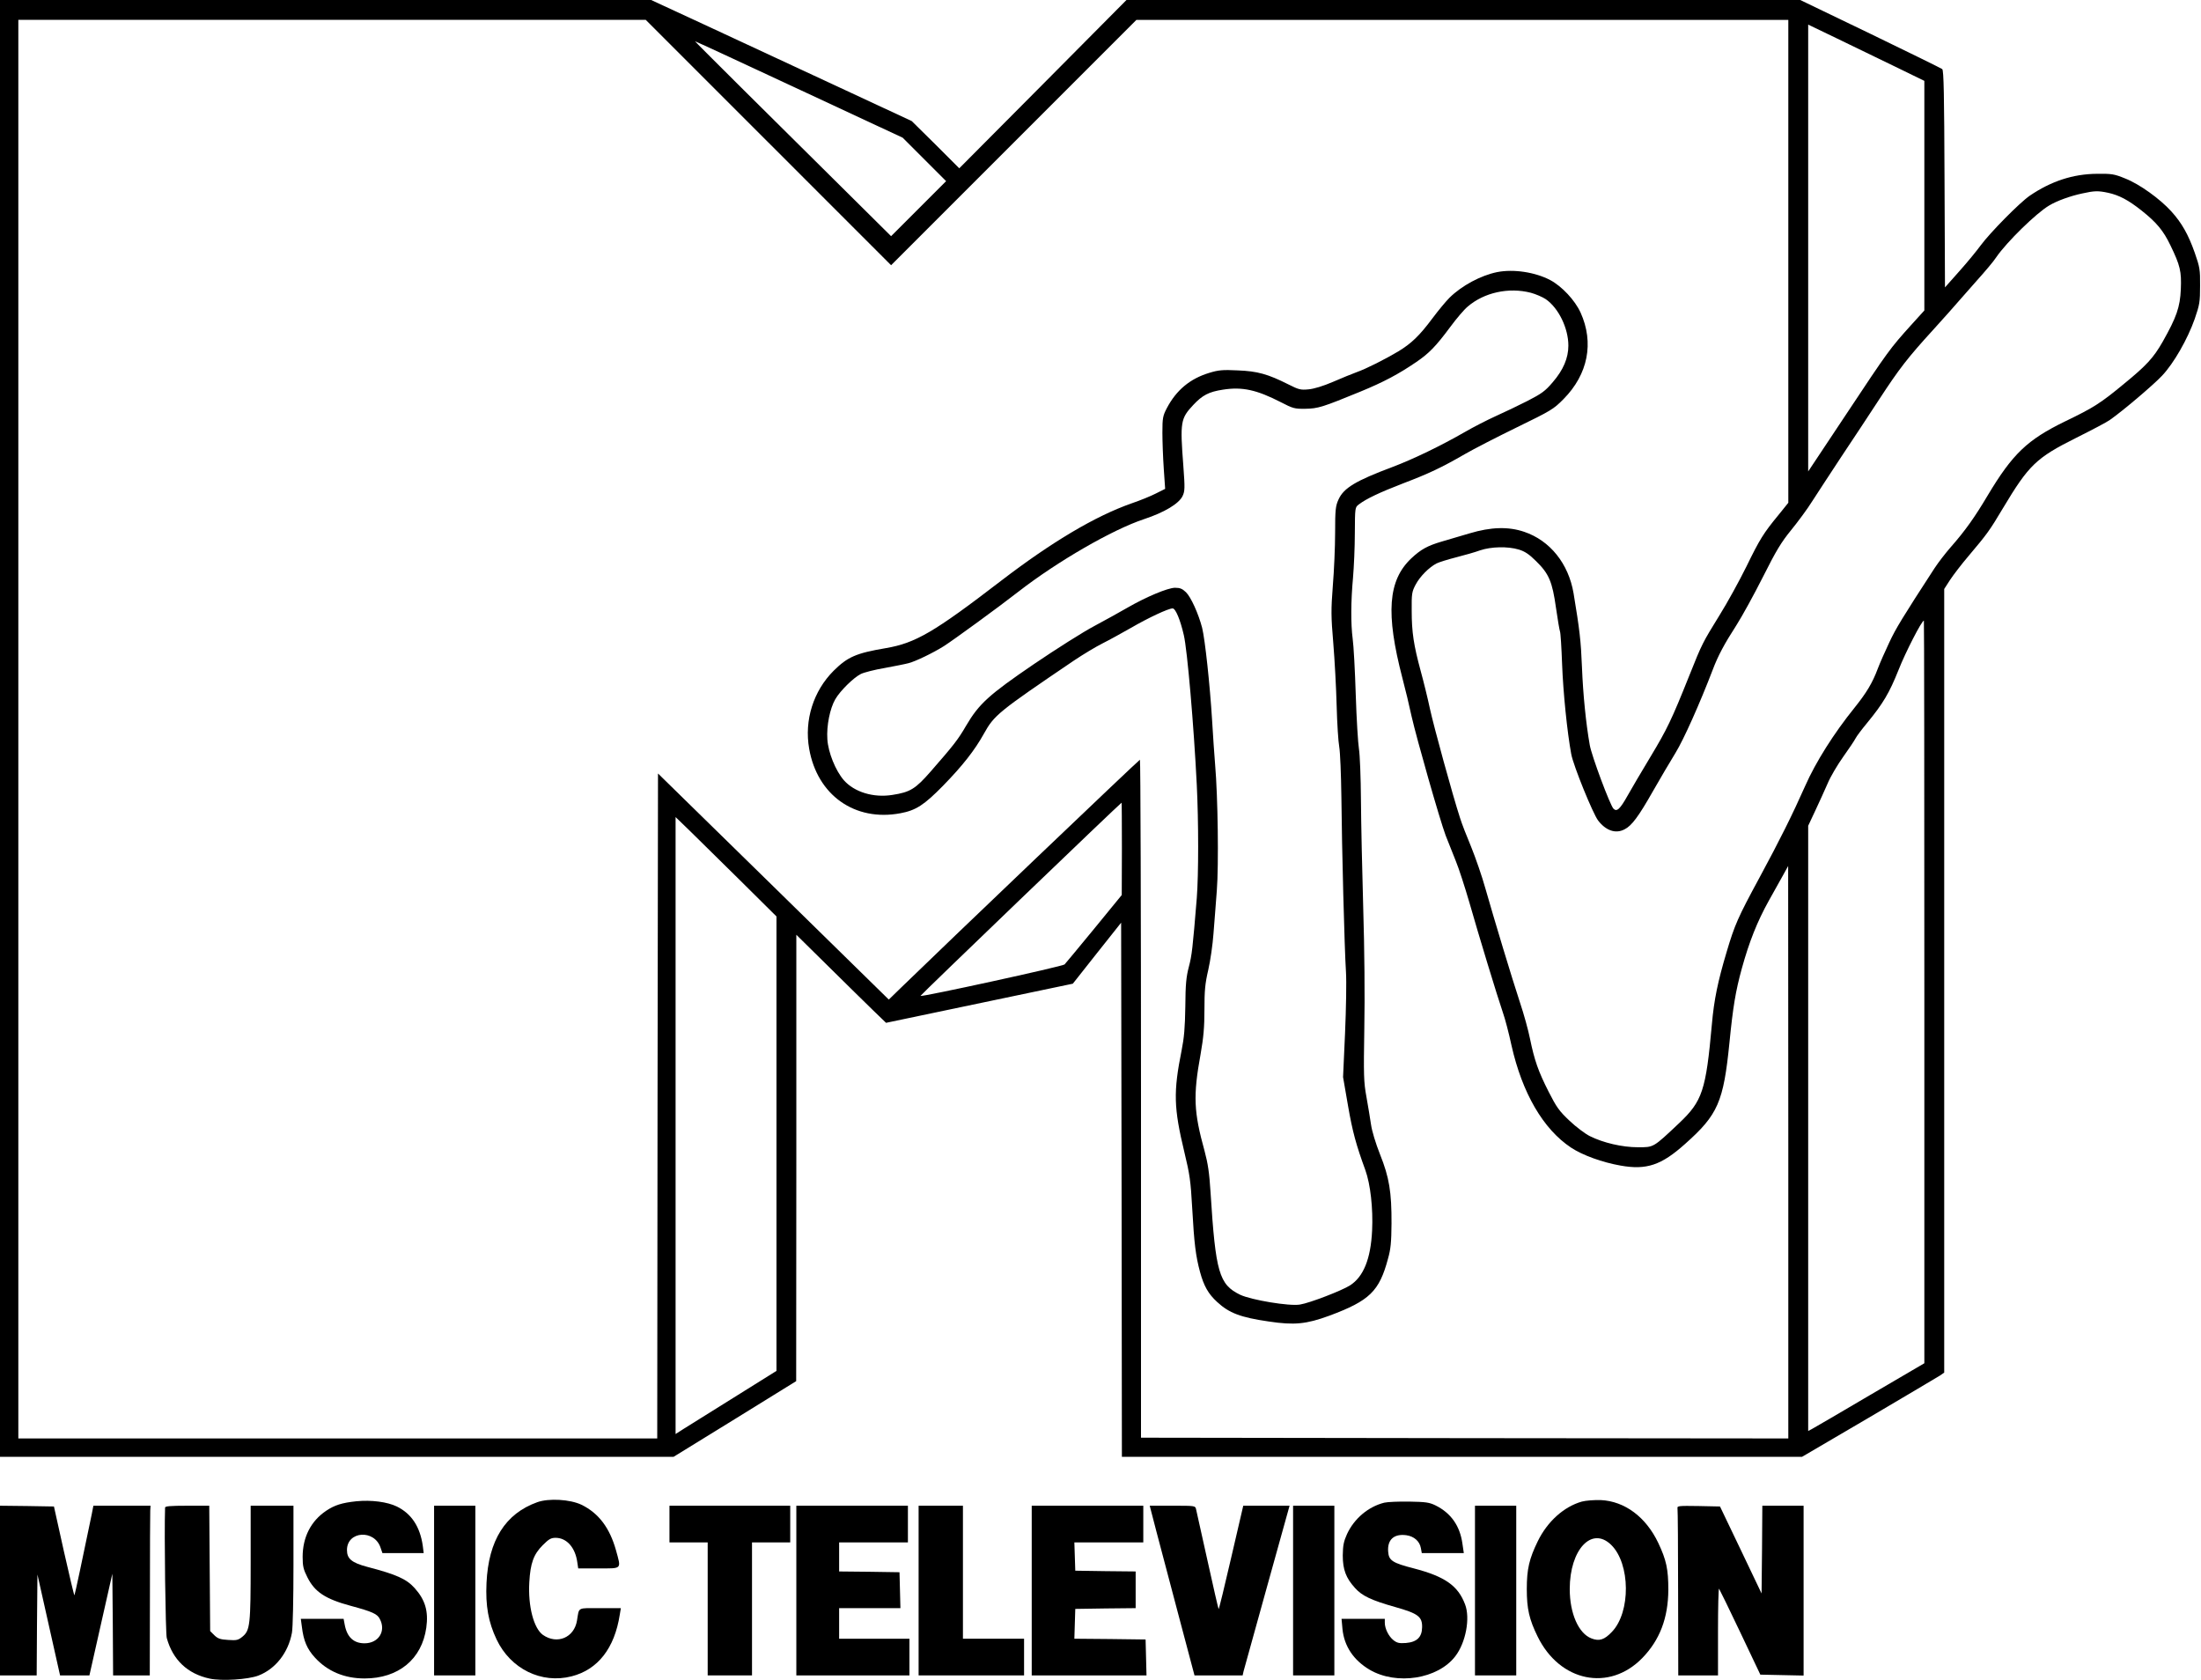
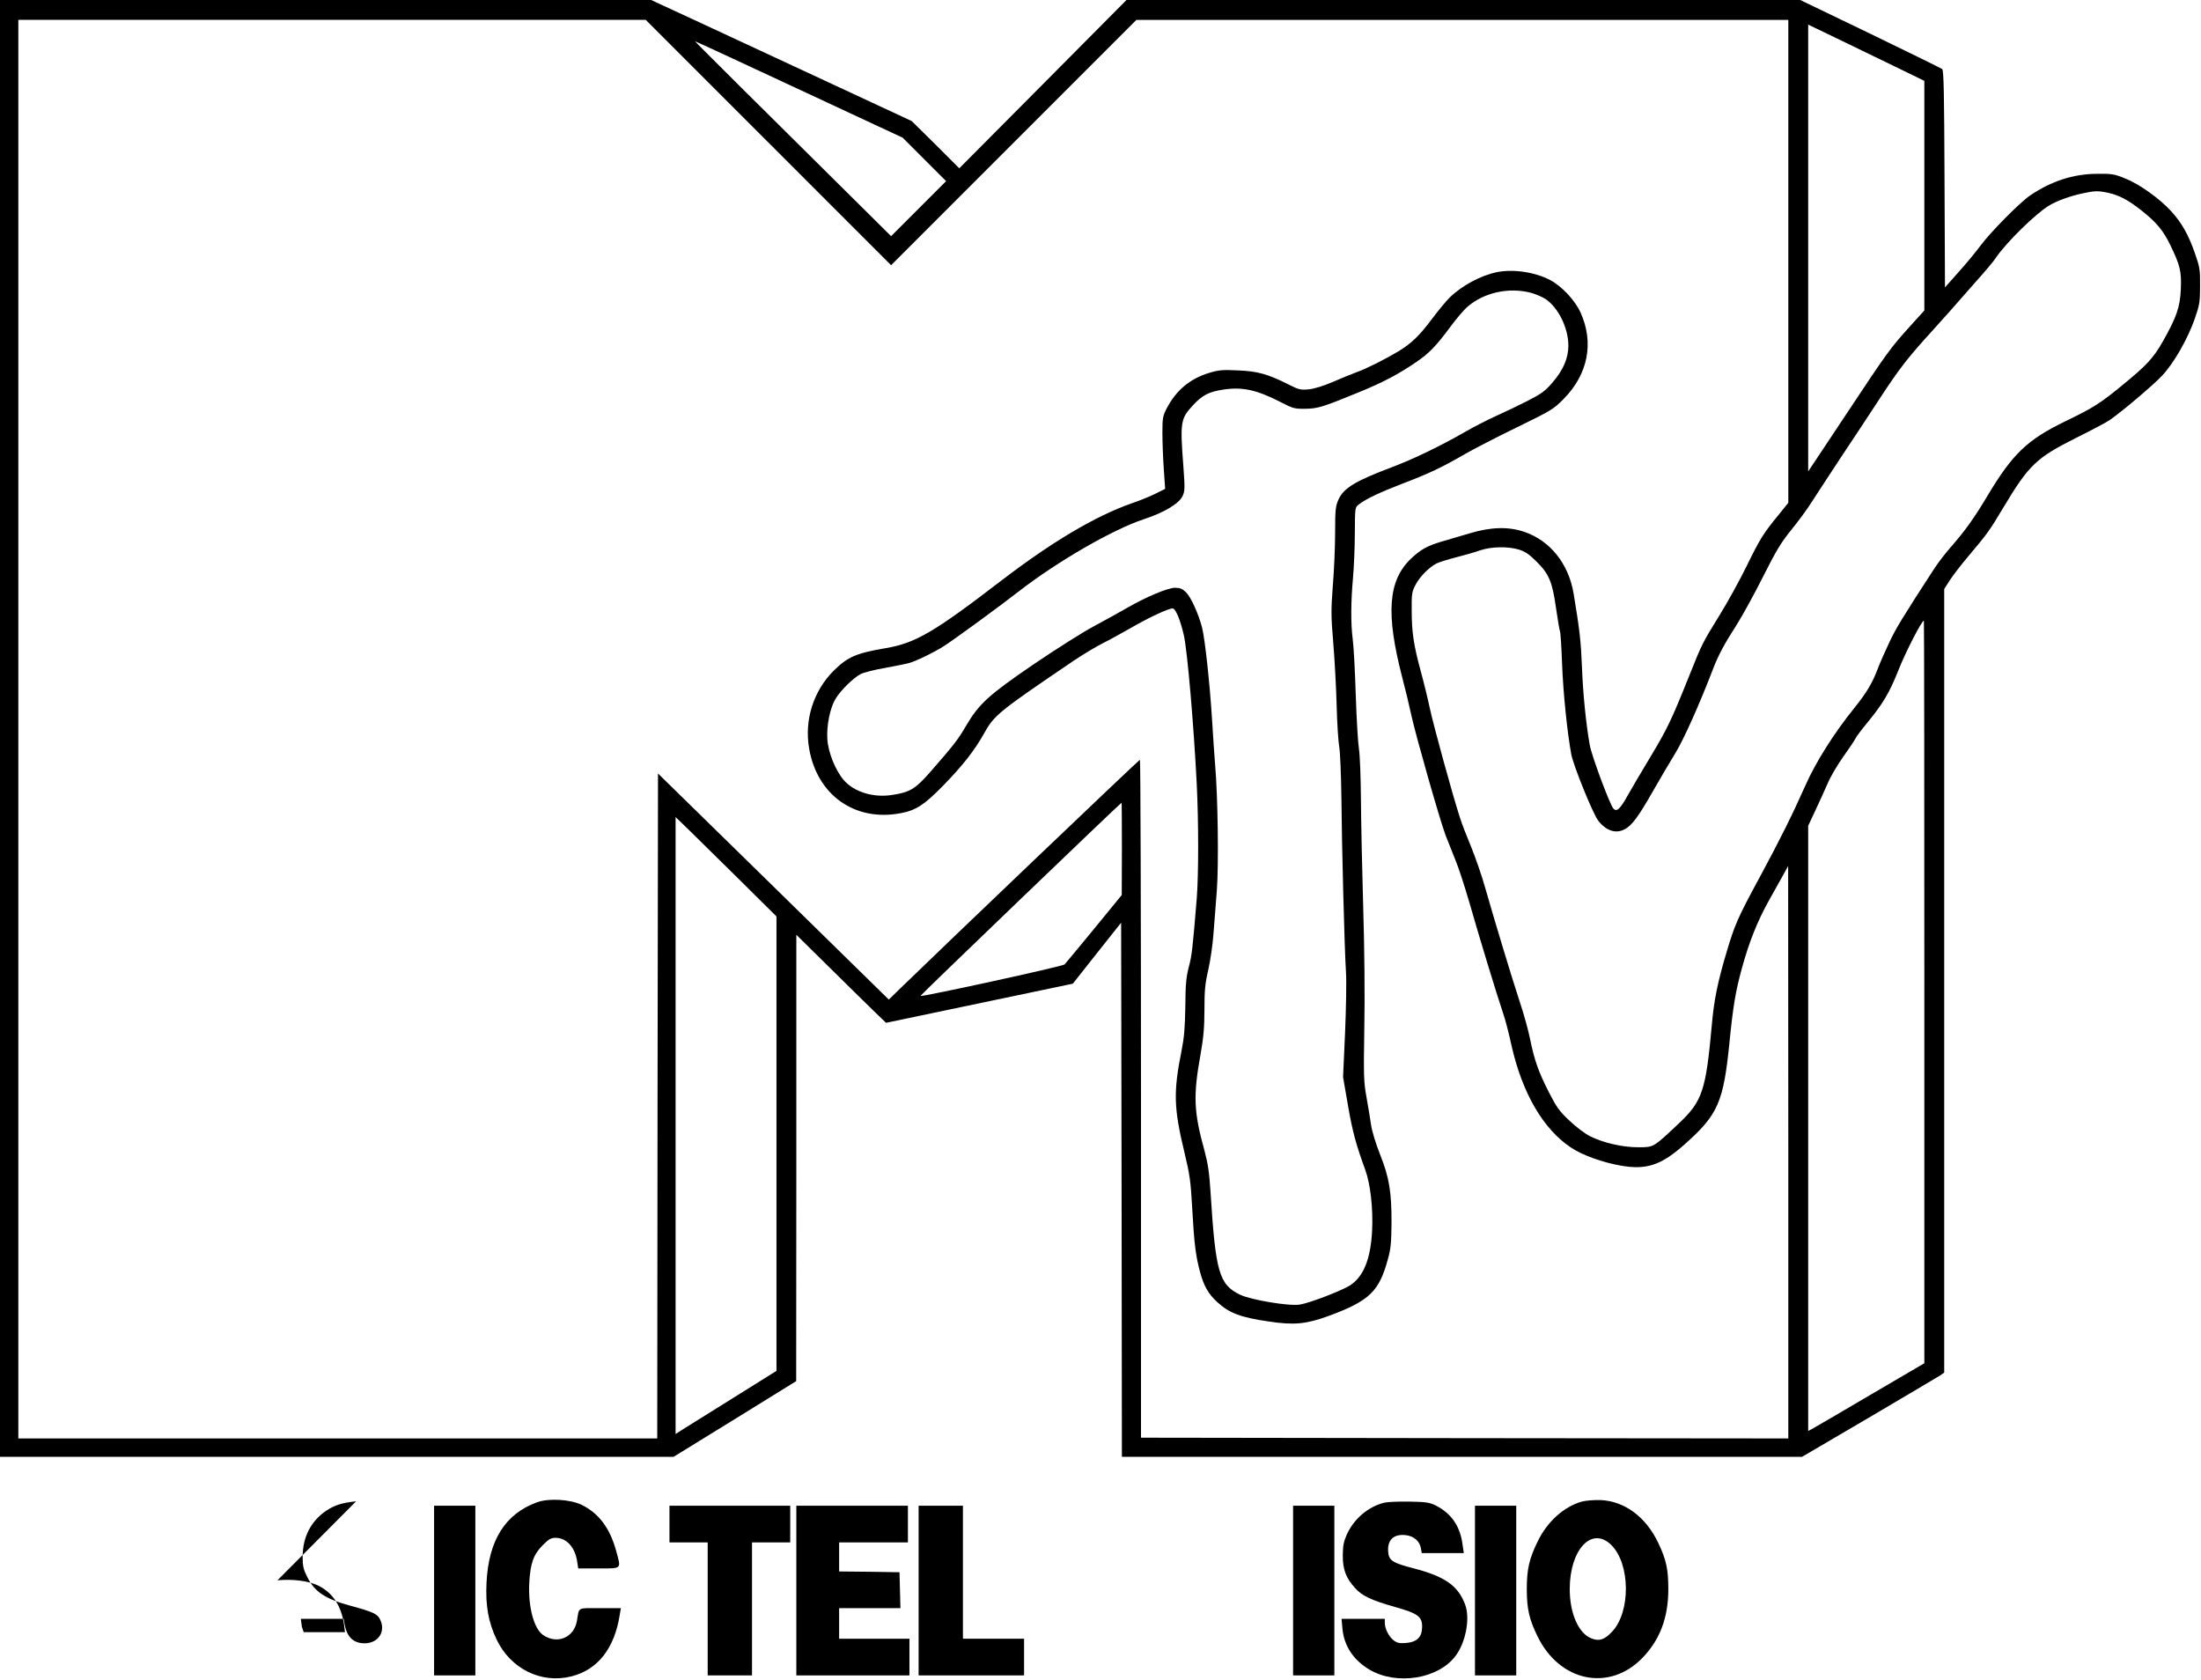
<svg xmlns="http://www.w3.org/2000/svg" version="1.0" width="1440pt" height="1099pt" viewBox="0 0 1440 1099" preserveAspectRatio="xMidYMid meet">
  <g transform="translate(0,1099) scale(0.1,-0.1)" fill="#000000" stroke="none">
    <path d="M0 6225 l0 -4765 2204 0 2203 0 401 247 401 248 1 1460 0 1460 208 -205 c114 -113 246 -242 293 -288 l86 -83 611 128 611 128 158 200 158 199 3 -1747 2 -1747 2225 0 2225 0 437 256 c241 142 450 266 466 276 l27 19 0 2563 0 2563 38 59 c21 32 76 104 123 159 120 142 136 164 223 310 170 284 218 330 480 461 104 52 203 104 220 117 86 60 288 232 341 289 77 81 168 241 214 372 32 93 35 111 35 216 1 107 -2 122 -35 217 -42 119 -85 195 -153 270 -74 82 -209 179 -301 215 -73 30 -89 32 -185 31 -157 -1 -300 -48 -440 -143 -67 -46 -260 -242 -322 -326 -24 -33 -86 -109 -138 -167 l-95 -107 -3 709 c-2 550 -5 711 -15 719 -6 5 -218 109 -470 231 l-459 221 -2204 0 -2204 0 -547 -551 -547 -550 -155 155 -156 154 -505 235 c-278 129 -661 307 -852 396 l-348 161 -2130 0 -2130 0 0 -4765z m5027 3833 l803 -803 803 803 802 802 2133 0 2132 0 0 -1579 0 -1580 -62 -77 c-102 -124 -124 -160 -212 -340 -47 -95 -125 -237 -175 -317 -112 -182 -114 -184 -199 -397 -116 -290 -145 -350 -254 -531 -58 -96 -125 -210 -149 -253 -50 -89 -71 -109 -93 -86 -22 22 -143 346 -155 416 -25 141 -44 332 -51 509 -7 174 -15 243 -55 484 -33 194 -154 345 -323 402 -103 35 -217 32 -357 -10 -60 -18 -141 -42 -180 -53 -96 -28 -139 -52 -202 -111 -152 -144 -168 -359 -58 -782 19 -71 46 -184 60 -250 35 -153 184 -675 223 -780 17 -44 47 -119 66 -166 20 -48 60 -172 90 -275 60 -211 182 -611 219 -719 14 -39 39 -135 56 -214 70 -311 207 -547 389 -668 75 -50 205 -97 325 -118 169 -30 266 2 422 142 215 191 251 274 290 663 23 233 40 336 81 485 48 174 101 307 176 442 35 62 77 138 95 170 l32 58 1 -1873 0 -1872 -2117 2 -2118 3 0 2218 c0 1219 -3 2217 -7 2217 -6 0 -1277 -1213 -1568 -1496 l-75 -73 -755 740 -755 739 -3 -2175 -2 -2175 -2090 0 -2090 0 0 4640 0 4640 2052 0 2053 0 802 -802z m7366 499 l197 -96 0 -751 0 -751 -88 -97 c-136 -151 -149 -168 -418 -574 l-254 -382 0 1461 0 1462 183 -88 c100 -49 271 -131 380 -184z m-7625 62 c119 -55 424 -197 677 -315 l461 -215 142 -142 142 -142 -180 -180 -180 -180 -242 240 c-536 530 -1044 1035 -1041 1035 2 0 101 -45 221 -101z m9024 -890 c72 -16 132 -47 220 -117 98 -78 142 -131 188 -227 64 -132 73 -171 68 -287 -5 -117 -28 -183 -119 -344 -60 -105 -106 -155 -253 -275 -152 -126 -199 -156 -386 -246 -246 -120 -342 -211 -505 -483 -85 -143 -147 -231 -243 -340 -34 -39 -82 -101 -106 -138 -208 -320 -254 -395 -296 -486 -27 -57 -61 -134 -75 -171 -35 -93 -72 -155 -152 -255 -135 -167 -254 -356 -322 -510 -83 -187 -168 -358 -299 -600 -142 -262 -163 -310 -216 -489 -57 -191 -82 -311 -96 -471 -39 -434 -62 -503 -214 -647 -172 -162 -165 -158 -270 -158 -103 0 -227 29 -315 73 -30 15 -90 60 -132 100 -68 64 -85 88 -137 190 -68 134 -93 206 -122 347 -11 55 -40 161 -65 235 -55 167 -169 545 -226 745 -23 83 -66 206 -94 275 -29 69 -62 154 -73 190 -48 147 -173 603 -197 715 -14 66 -41 176 -60 245 -46 170 -59 254 -59 395 -1 111 1 124 26 171 28 53 87 112 136 138 16 8 73 26 128 40 54 14 126 34 158 46 72 24 180 27 253 5 39 -12 67 -30 113 -76 84 -82 106 -134 130 -305 11 -77 23 -146 26 -154 4 -8 10 -105 14 -215 7 -184 33 -444 60 -589 14 -75 141 -388 176 -434 51 -66 115 -88 173 -57 46 23 91 83 184 247 48 84 115 198 149 253 54 88 159 323 244 545 34 90 75 167 155 291 37 58 115 200 173 315 87 173 119 226 185 307 44 54 107 139 138 189 32 50 118 181 191 292 74 110 184 278 245 371 133 204 189 276 357 460 70 77 140 156 156 175 16 19 73 83 126 143 53 59 112 128 129 155 68 99 261 288 346 338 50 30 137 62 218 79 77 17 102 18 167 4z m-1202 -5228 l0 -2429 -357 -209 c-197 -116 -368 -216 -380 -222 l-23 -12 0 1979 0 1980 46 98 c26 55 62 135 81 178 18 44 65 123 102 175 38 53 74 107 81 121 7 14 41 59 75 100 106 129 146 197 206 347 46 117 152 323 166 323 2 0 3 -1093 3 -2429z m-5250 937 l-1 -303 -180 -220 c-99 -121 -187 -226 -194 -234 -13 -13 -934 -214 -943 -206 -3 3 1309 1263 1316 1264 1 1 2 -135 2 -301z m-2502 -203 l242 -240 0 -1486 0 -1487 -277 -173 c-153 -95 -302 -188 -330 -206 l-53 -34 0 2018 0 2018 88 -85 c48 -47 196 -193 330 -325z" />
    <path d="M9795 9210 c-107 -22 -231 -88 -312 -168 -23 -23 -73 -83 -111 -134 -85 -114 -137 -164 -224 -217 -86 -51 -208 -113 -273 -136 -27 -10 -97 -38 -154 -63 -65 -28 -125 -46 -160 -49 -51 -5 -64 -2 -131 32 -135 68 -203 87 -332 92 -99 5 -127 2 -186 -16 -126 -38 -216 -113 -278 -231 -26 -50 -29 -64 -29 -160 0 -58 4 -164 9 -237 l9 -131 -60 -30 c-33 -17 -104 -46 -160 -65 -236 -83 -519 -250 -853 -506 -440 -338 -561 -408 -755 -441 -194 -33 -249 -57 -341 -148 -132 -132 -193 -323 -160 -510 53 -304 299 -478 597 -422 102 19 155 54 278 179 129 132 208 233 268 341 68 122 92 142 588 478 61 41 146 92 190 114 44 22 127 68 185 101 112 65 244 127 272 127 19 0 50 -74 73 -174 23 -96 66 -598 85 -981 12 -241 12 -587 0 -740 -27 -329 -32 -375 -52 -450 -17 -65 -22 -113 -23 -260 -2 -137 -8 -205 -24 -285 -55 -274 -52 -377 18 -668 35 -145 41 -186 51 -365 13 -233 23 -313 51 -417 25 -92 54 -144 112 -197 79 -73 153 -101 339 -128 166 -25 245 -17 395 38 263 98 327 159 384 373 18 63 22 109 23 229 1 207 -15 303 -75 453 -29 73 -53 153 -59 195 -6 39 -19 121 -30 181 -18 99 -19 139 -14 450 4 199 1 525 -7 781 -7 242 -14 562 -15 710 -1 149 -7 299 -13 335 -6 36 -16 196 -21 355 -5 160 -14 324 -20 365 -13 100 -12 247 2 400 6 69 12 201 12 293 1 167 1 168 26 187 48 37 137 79 290 138 168 64 251 103 405 192 55 32 207 110 338 174 226 110 241 119 307 186 160 162 200 368 111 565 -37 81 -122 172 -199 213 -99 52 -240 73 -347 52z m220 -135 c33 -9 77 -28 98 -42 84 -58 148 -190 148 -304 0 -81 -33 -159 -102 -239 -50 -59 -73 -75 -166 -123 -59 -30 -153 -75 -209 -100 -55 -25 -145 -71 -200 -103 -153 -88 -336 -177 -474 -229 -240 -90 -319 -137 -353 -213 -19 -42 -22 -65 -22 -217 0 -93 -7 -250 -15 -347 -12 -158 -12 -198 3 -375 9 -109 19 -293 22 -409 3 -117 11 -238 17 -270 6 -33 12 -180 14 -329 3 -326 20 -987 30 -1143 4 -62 1 -239 -6 -400 l-13 -288 32 -185 c30 -173 53 -257 114 -424 33 -92 51 -250 44 -395 -9 -185 -56 -302 -145 -359 -54 -34 -263 -115 -327 -125 -69 -12 -319 30 -391 64 -138 67 -161 145 -194 670 -8 128 -17 188 -39 270 -71 257 -76 360 -26 635 19 108 25 175 25 290 0 124 4 170 25 260 14 61 29 166 34 235 6 69 15 197 22 284 13 167 7 615 -11 823 -5 59 -14 191 -20 293 -14 229 -46 526 -65 603 -24 92 -73 201 -106 233 -24 23 -39 29 -72 29 -48 -1 -187 -59 -312 -131 -44 -26 -141 -79 -215 -119 -74 -39 -252 -152 -395 -249 -295 -201 -360 -260 -444 -403 -54 -93 -82 -128 -233 -301 -99 -113 -133 -134 -249 -152 -124 -20 -249 18 -318 96 -54 62 -103 182 -108 269 -6 87 17 201 52 261 32 55 118 140 167 165 20 10 90 28 155 39 65 12 136 26 158 32 46 12 158 66 230 111 60 38 365 260 490 358 254 197 614 405 820 473 133 44 228 101 252 151 15 32 16 50 5 198 -22 288 -18 309 65 398 60 64 102 86 194 100 127 20 221 -1 379 -82 79 -41 90 -44 160 -43 83 1 114 11 360 112 153 63 249 114 365 193 84 57 129 103 224 231 39 53 90 113 113 132 108 93 269 128 413 91z" />
-     <path d="M2330 1169 c-93 -10 -141 -25 -196 -62 -100 -67 -154 -173 -154 -302 0 -60 5 -82 31 -133 48 -96 117 -142 284 -187 141 -38 174 -53 190 -86 42 -79 -8 -159 -100 -159 -72 0 -115 41 -130 123 l-7 37 -140 0 -140 0 7 -52 c11 -92 34 -145 85 -201 82 -90 193 -137 325 -137 222 0 375 126 404 332 15 108 -7 182 -76 259 -54 60 -119 89 -310 139 -102 27 -133 53 -133 110 0 125 180 137 220 15 l12 -35 135 0 135 0 -6 48 c-18 125 -74 210 -170 257 -62 30 -166 44 -266 34z" />
+     <path d="M2330 1169 c-93 -10 -141 -25 -196 -62 -100 -67 -154 -173 -154 -302 0 -60 5 -82 31 -133 48 -96 117 -142 284 -187 141 -38 174 -53 190 -86 42 -79 -8 -159 -100 -159 -72 0 -115 41 -130 123 l-7 37 -140 0 -140 0 7 -52 l12 -35 135 0 135 0 -6 48 c-18 125 -74 210 -170 257 -62 30 -166 44 -266 34z" />
    <path d="M3515 1163 c-209 -75 -319 -249 -332 -528 -7 -150 12 -256 66 -370 91 -192 293 -292 491 -241 172 44 281 184 315 404 l7 42 -136 0 c-152 0 -136 9 -151 -81 -18 -112 -130 -159 -223 -94 -60 43 -98 187 -89 344 7 125 28 183 88 243 40 40 54 48 84 48 73 0 129 -64 142 -160 l6 -40 133 0 c156 0 149 -8 114 119 -41 146 -113 242 -225 297 -75 36 -214 44 -290 17z" />
    <path d="M10349 1167 c-117 -33 -225 -130 -288 -259 -56 -115 -72 -182 -72 -313 0 -130 16 -199 71 -311 145 -296 468 -362 684 -141 115 118 170 262 171 447 0 135 -13 195 -66 307 -81 170 -220 273 -377 280 -43 1 -97 -3 -123 -10z m192 -283 c126 -123 129 -440 5 -569 -49 -52 -83 -63 -134 -43 -84 32 -142 163 -142 323 0 258 144 413 271 289z" />
    <path d="M9057 1160 c-105 -26 -197 -104 -244 -205 -22 -49 -27 -74 -28 -140 0 -93 21 -148 80 -213 46 -52 108 -81 264 -125 149 -42 177 -63 175 -133 -1 -64 -34 -96 -106 -102 -44 -3 -58 0 -82 19 -31 25 -56 75 -56 114 l0 25 -141 0 -142 0 6 -66 c11 -113 73 -205 178 -267 176 -103 446 -61 560 88 69 89 99 250 64 340 -46 122 -132 182 -335 235 -141 36 -164 52 -168 110 -6 78 38 118 119 107 50 -7 87 -39 95 -84 l6 -33 137 0 138 0 -9 61 c-16 117 -75 201 -176 251 -41 20 -64 23 -172 25 -69 1 -142 -2 -163 -7z" />
-     <path d="M0 585 l0 -555 120 0 120 0 2 330 3 330 74 -330 74 -330 96 0 96 0 75 333 75 332 3 -333 2 -332 120 0 120 0 1 523 c0 287 1 537 2 555 l2 32 -187 0 -187 0 -11 -57 c-58 -281 -110 -526 -113 -529 -2 -2 -33 128 -69 288 l-65 293 -176 3 -177 2 0 -555z" />
-     <path d="M1080 1128 c-6 -169 3 -823 11 -853 39 -143 136 -235 281 -266 79 -17 251 -6 319 20 111 43 195 149 219 280 6 30 10 224 10 442 l0 389 -140 0 -140 0 0 -371 c0 -408 -4 -444 -53 -485 -28 -23 -38 -26 -94 -22 -53 3 -68 9 -91 31 l-27 27 -3 410 -3 410 -144 0 c-109 0 -145 -3 -145 -12z" />
    <path d="M2840 585 l0 -555 135 0 135 0 0 555 0 555 -135 0 -135 0 0 -555z" />
    <path d="M4380 1020 l0 -120 125 0 125 0 0 -435 0 -435 145 0 145 0 0 435 0 435 125 0 125 0 0 120 0 120 -395 0 -395 0 0 -120z" />
    <path d="M5210 585 l0 -555 370 0 370 0 0 120 0 120 -230 0 -230 0 0 100 0 100 200 0 201 0 -3 118 -3 117 -197 3 -198 2 0 95 0 95 225 0 225 0 0 120 0 120 -365 0 -365 0 0 -555z" />
    <path d="M6010 585 l0 -555 345 0 345 0 0 120 0 120 -200 0 -200 0 0 435 0 435 -145 0 -145 0 0 -555z" />
-     <path d="M6750 585 l0 -555 375 0 376 0 -3 117 -3 118 -233 3 -233 2 3 98 3 97 198 3 197 2 0 120 0 120 -197 2 -198 3 -3 93 -3 92 226 0 225 0 0 120 0 120 -365 0 -365 0 0 -555z" />
-     <path d="M7564 978 c24 -90 90 -340 147 -556 l104 -392 157 0 158 0 6 27 c4 15 73 265 154 555 l147 528 -152 0 -151 0 -79 -340 c-43 -187 -80 -338 -82 -336 -2 1 -35 144 -73 317 -38 173 -72 324 -75 337 -5 22 -8 22 -154 22 l-149 0 42 -162z" />
    <path d="M8460 585 l0 -555 135 0 135 0 0 555 0 555 -135 0 -135 0 0 -555z" />
    <path d="M9650 585 l0 -555 135 0 135 0 0 555 0 555 -135 0 -135 0 0 -555z" />
-     <path d="M10975 1123 c2 -10 4 -260 4 -555 l1 -538 130 0 130 0 0 287 c0 157 3 283 7 280 3 -4 66 -132 138 -284 l132 -278 141 -3 142 -3 0 556 0 555 -135 0 -135 0 -2 -287 -3 -287 -136 285 -136 284 -141 3 c-130 2 -140 1 -137 -15z" />
  </g>
</svg>